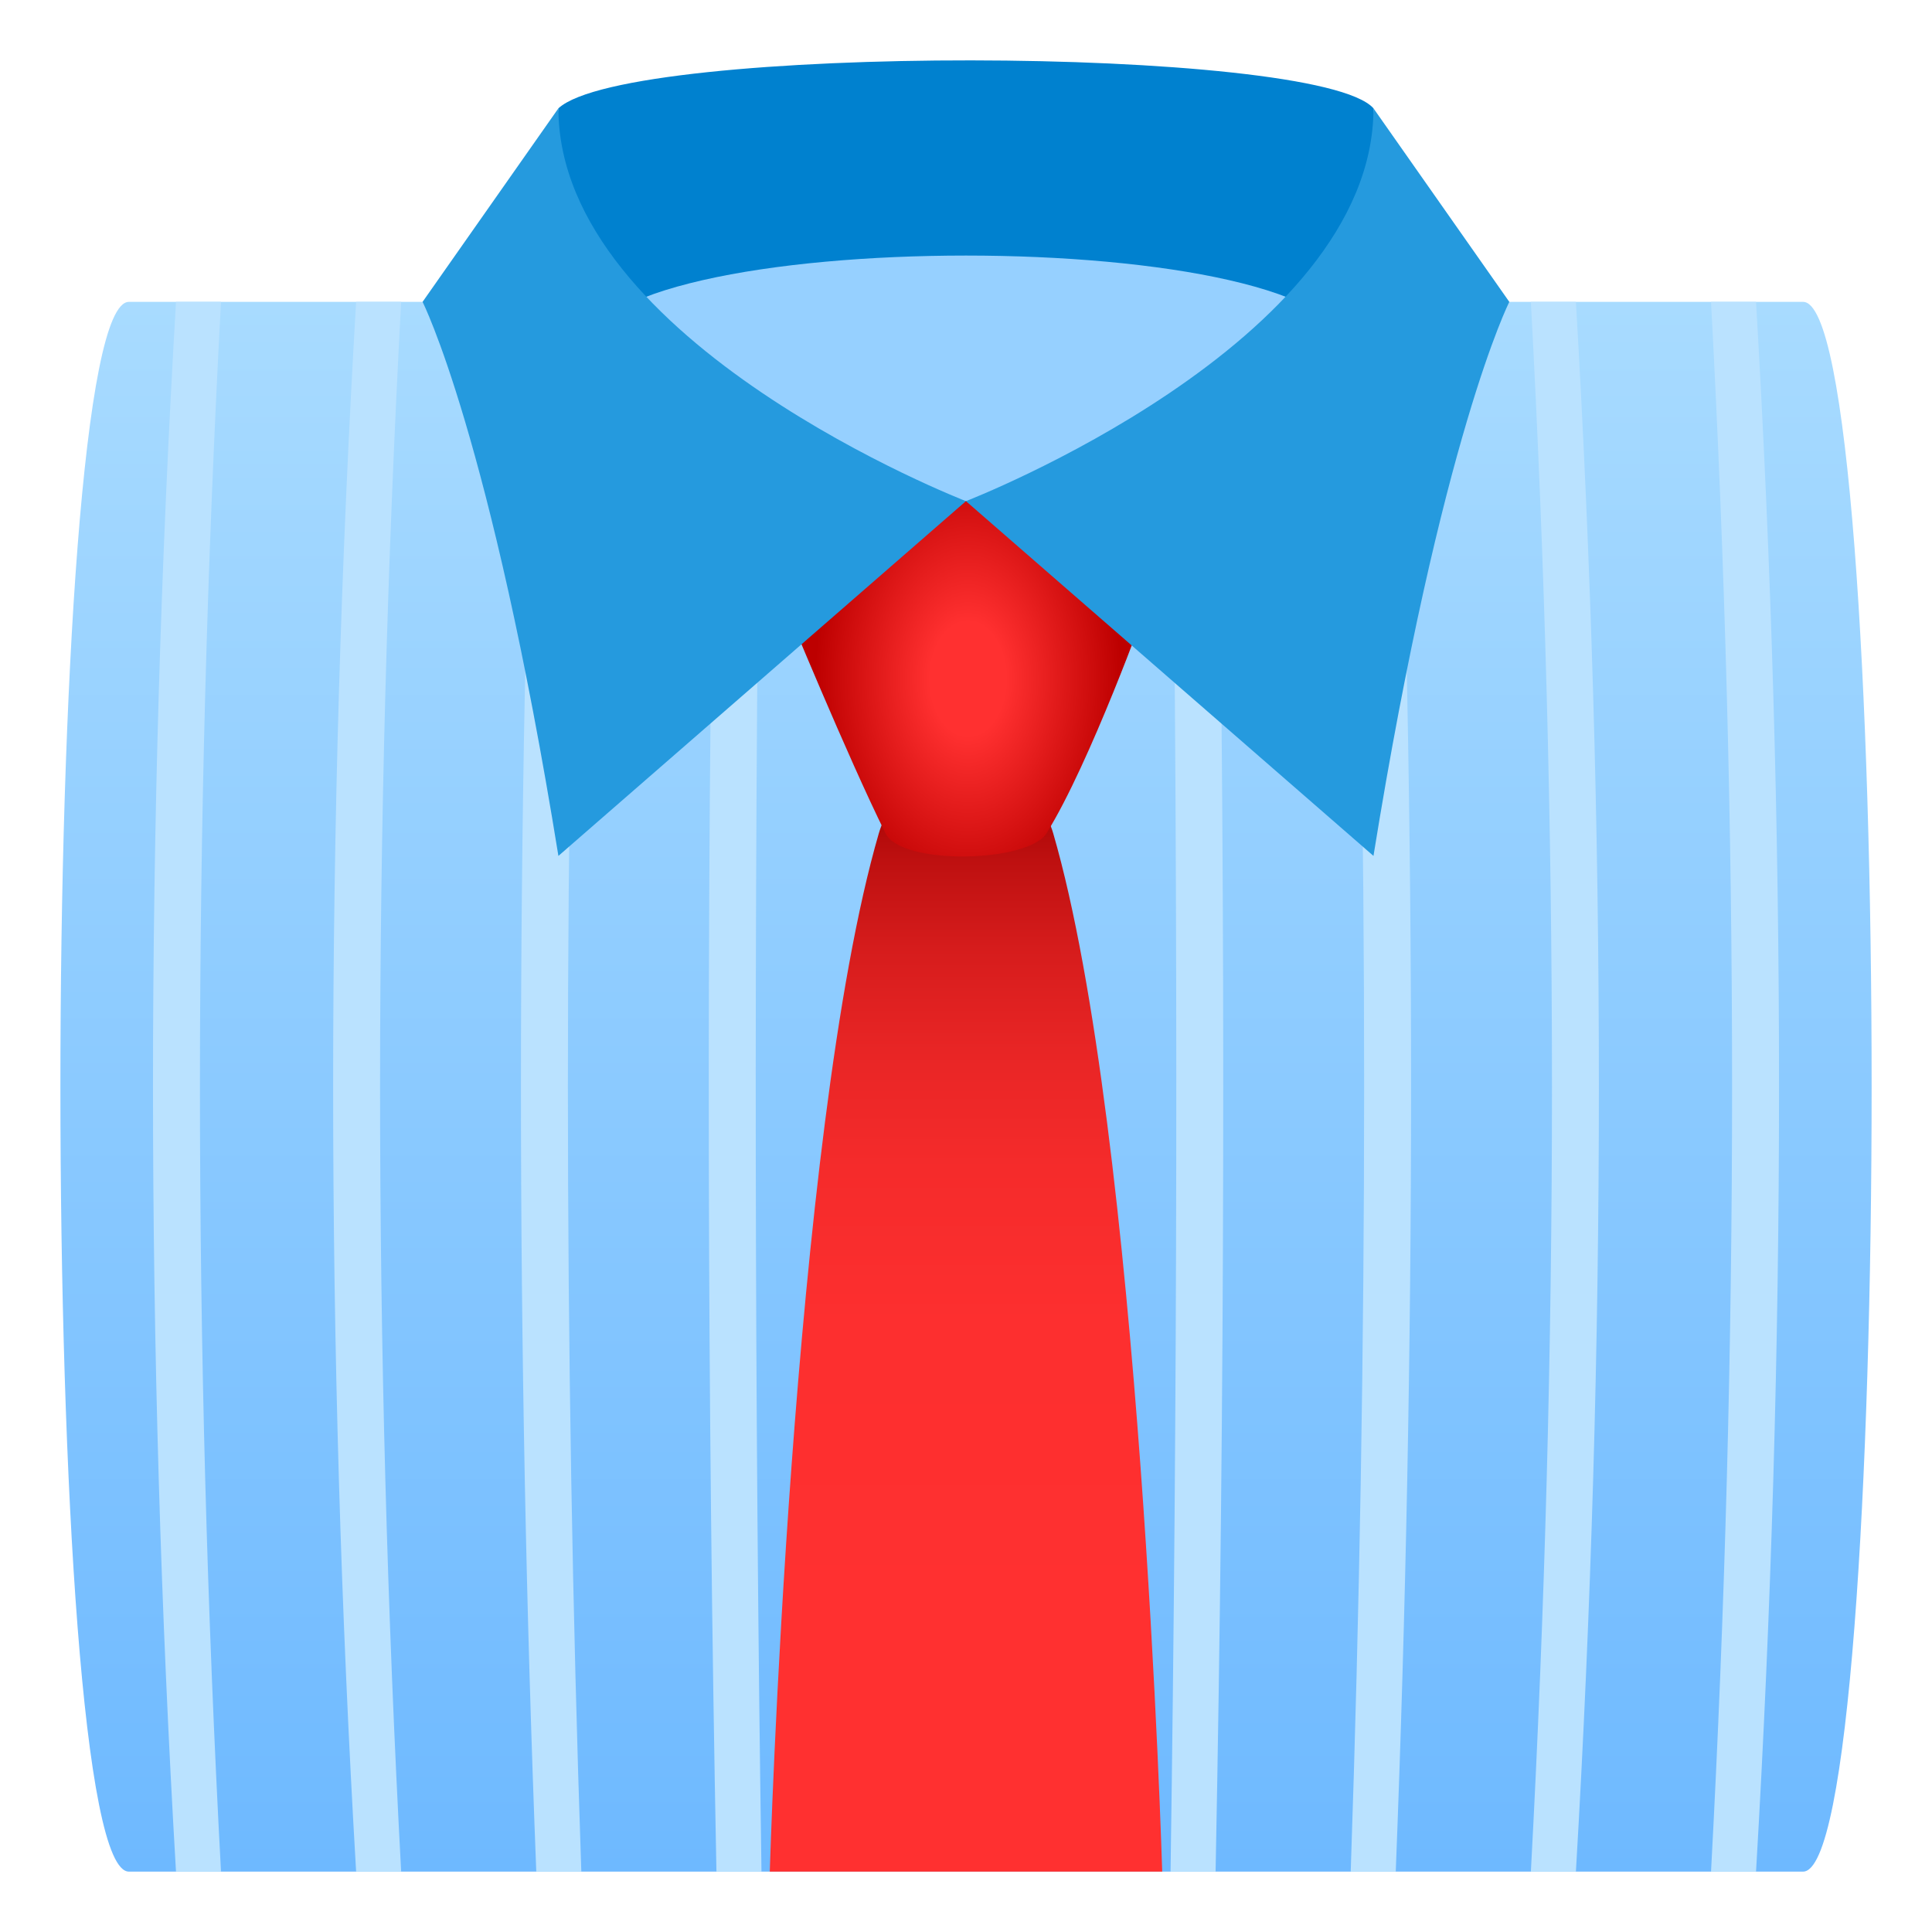
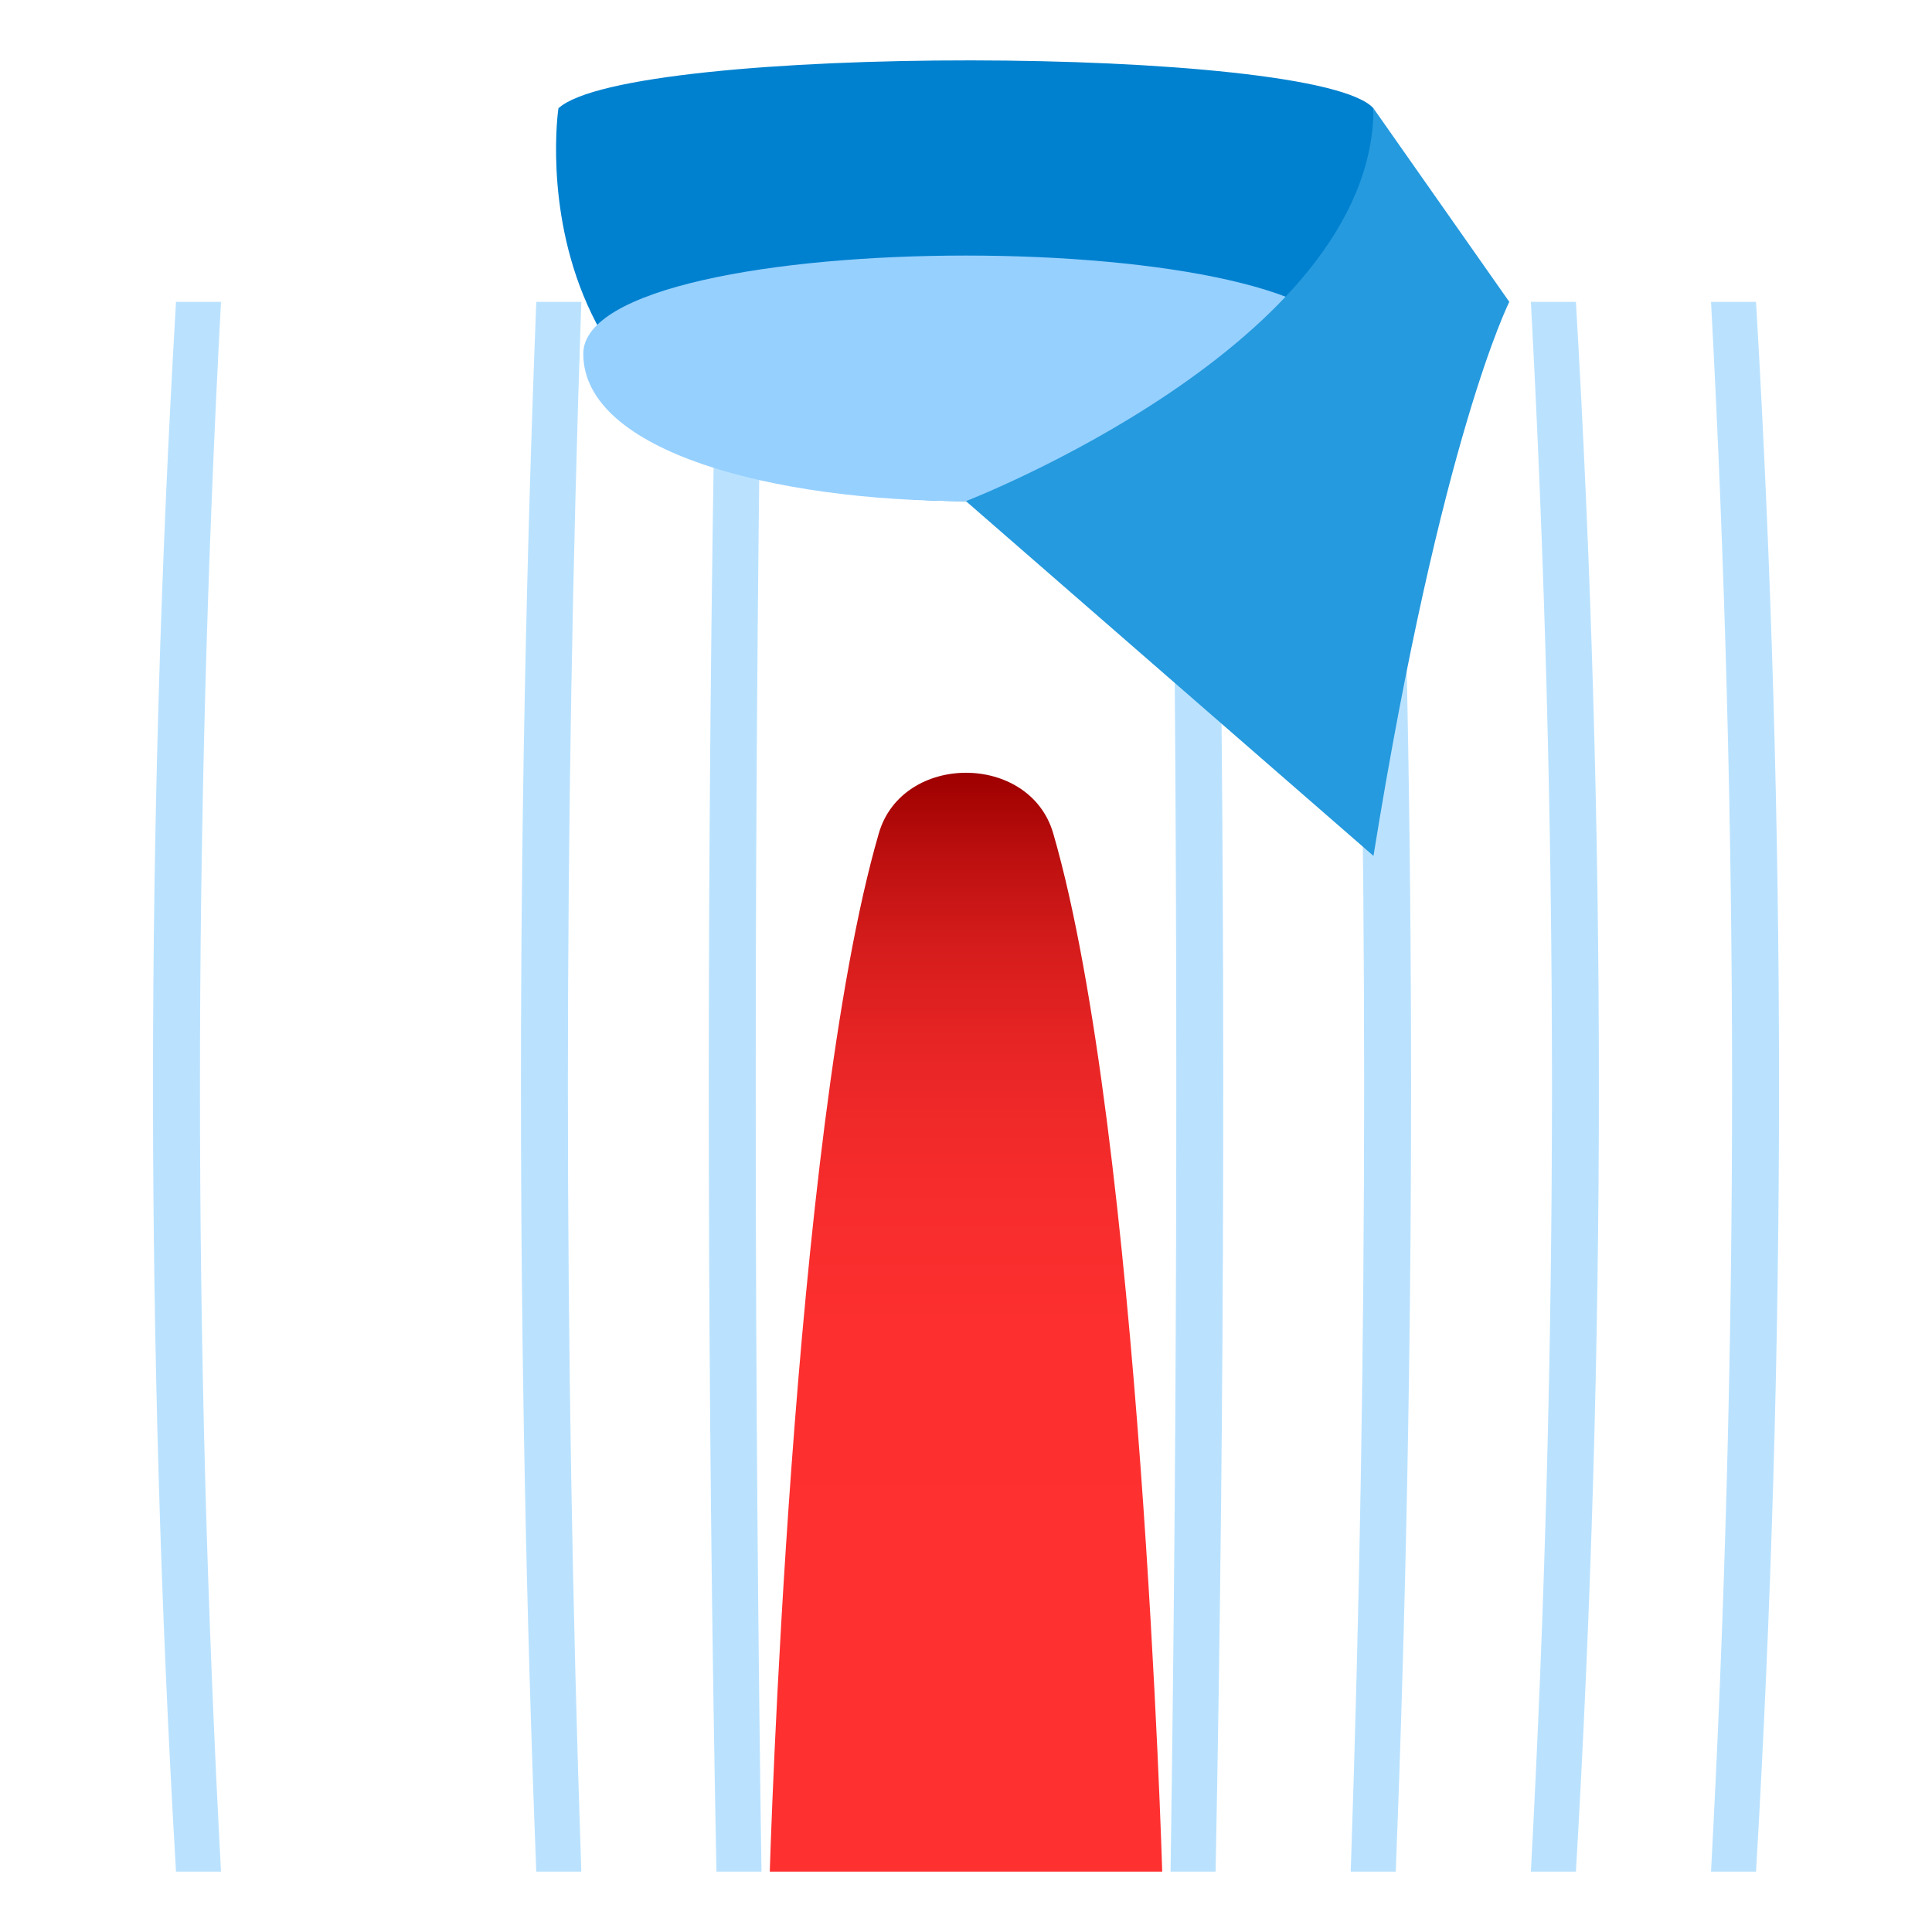
<svg xmlns="http://www.w3.org/2000/svg" xmlns:ns1="http://ns.adobe.com/AdobeSVGViewerExtensions/3.0/" version="1.1" id="Layer_1" x="0px" y="0px" width="64px" height="64px" viewBox="0 0 64 64" enable-background="new 0 0 64 64" xml:space="preserve">
  <linearGradient id="SVGID_1_" gradientUnits="userSpaceOnUse" x1="-162" y1="108" x2="-162" y2="160" gradientTransform="matrix(1 0 0 -1 194 170)">
    <stop offset="0" style="stop-color:#6EB9FF" />
    <stop offset="1" style="stop-color:#A8DBFF" />
    <ns1:midPointStop offset="0" style="stop-color:#6EB9FF" />
    <ns1:midPointStop offset="0.5" style="stop-color:#6EB9FF" />
    <ns1:midPointStop offset="1" style="stop-color:#A8DBFF" />
  </linearGradient>
-   <path fill="url(#SVGID_1_)" d="M59.723,62c-18.482,0-36.966,0-55.448,0c-3.032,0.049-3.032-52.049,0-52c18.483,0,36.967,0,55.45,0  C62.759,9.951,62.759,62.049,59.723,62z" />
-   <path fill="#BAE2FF" d="M13.289,62c-0.496,0-0.993,0-1.492,0c-1.015-17.307-1.015-34.693,0-52c0.499,0,0.996,0,1.492,0  C12.357,27.307,12.357,44.693,13.289,62z" />
  <path fill="#BAE2FF" d="M19.257,62c-0.496,0-0.993,0-1.492,0c-0.677-17.307-0.677-34.693,0-52c0.499,0,0.996,0,1.492,0  C18.664,27.307,18.664,44.693,19.257,62z" />
  <path fill="#BAE2FF" d="M25.225,62c-0.498,0-0.994,0-1.492,0c-0.308-15.719-0.335-31.505-0.083-47.236c0.504,0,1.008,0,1.513,0  C24.973,30.495,24.994,46.281,25.225,62z" />
  <path fill="#BAE2FF" d="M7.321,62c-0.496,0-0.993,0-1.491,0c-1.016-17.307-1.016-34.693,0-52c0.498,0,0.995,0,1.491,0  C6.391,27.307,6.391,44.693,7.321,62z" />
  <path fill="#BAE2FF" d="M50.712,62c0.496,0,0.993,0,1.492,0c1.015-17.307,1.015-34.693,0-52c-0.499,0-0.996,0-1.492,0  C51.644,27.307,51.644,44.693,50.712,62z" />
  <path fill="#BAE2FF" d="M44.744,62c0.496,0,0.993,0,1.492,0c0.677-17.307,0.677-34.693,0-52c-0.499,0-0.996,0-1.492,0  C45.337,27.307,45.337,44.693,44.744,62z" />
  <path fill="#BAE2FF" d="M38.776,62c0.498,0,0.994,0,1.492,0c0.308-15.719,0.335-31.505,0.083-47.236c-0.504,0-1.008,0-1.513,0  C39.028,30.495,39.007,46.281,38.776,62z" />
  <path fill="#BAE2FF" d="M56.68,62c0.496,0,0.993,0,1.491,0c1.016-17.307,1.016-34.693,0-52c-0.498,0-0.995,0-1.491,0  C57.61,27.307,57.61,44.693,56.68,62z" />
  <path fill="#0081CF" d="M31.998,16.601c-15.441,0-13.5-13.013-13.5-13.013c2.318-2.14,25.141-2.094,27,0  C45.498,3.588,47.441,16.601,31.998,16.601z" />
  <path fill="#96D0FF" d="M44.676,11.72c0,6.508-25.354,6.508-25.354,0C19.32,7.381,44.676,7.381,44.676,11.72z" />
  <linearGradient id="SVGID_2_" gradientUnits="userSpaceOnUse" x1="-162" y1="108" x2="-162" y2="144.4" gradientTransform="matrix(1 0 0 -1 194 170)">
    <stop offset="0.206" style="stop-color:#FF3030" />
    <stop offset="0.499" style="stop-color:#FD2F2F" />
    <stop offset="0.64" style="stop-color:#F52B2B" />
    <stop offset="0.748" style="stop-color:#E82525" />
    <stop offset="0.84" style="stop-color:#D61C1C" />
    <stop offset="0.92" style="stop-color:#BE1010" />
    <stop offset="0.993" style="stop-color:#A10101" />
    <stop offset="1" style="stop-color:#9E0000" />
    <ns1:midPointStop offset="0.206" style="stop-color:#FF3030" />
    <ns1:midPointStop offset="0.5" style="stop-color:#FF3030" />
    <ns1:midPointStop offset="0.499" style="stop-color:#FD2F2F" />
    <ns1:midPointStop offset="0.5" style="stop-color:#FD2F2F" />
    <ns1:midPointStop offset="0.64" style="stop-color:#F52B2B" />
    <ns1:midPointStop offset="0.5" style="stop-color:#F52B2B" />
    <ns1:midPointStop offset="0.748" style="stop-color:#E82525" />
    <ns1:midPointStop offset="0.5" style="stop-color:#E82525" />
    <ns1:midPointStop offset="0.84" style="stop-color:#D61C1C" />
    <ns1:midPointStop offset="0.5" style="stop-color:#D61C1C" />
    <ns1:midPointStop offset="0.92" style="stop-color:#BE1010" />
    <ns1:midPointStop offset="0.5" style="stop-color:#BE1010" />
    <ns1:midPointStop offset="0.993" style="stop-color:#A10101" />
    <ns1:midPointStop offset="0.5" style="stop-color:#A10101" />
    <ns1:midPointStop offset="1" style="stop-color:#9E0000" />
  </linearGradient>
  <path fill="url(#SVGID_2_)" d="M34.889,27.605c-0.777-2.675-5-2.675-5.777,0C26.223,37.541,25.5,62,25.5,62h13  C38.5,62,37.777,37.541,34.889,27.605z" />
  <radialGradient id="SVGID_3_" cx="227.58" cy="147.514" r="7.604" gradientTransform="matrix(0.667 0 0 -1 -119.728 170)" gradientUnits="userSpaceOnUse">
    <stop offset="0.248" style="stop-color:#FF3030" />
    <stop offset="1" style="stop-color:#BD0000" />
    <ns1:midPointStop offset="0.248" style="stop-color:#FF3030" />
    <ns1:midPointStop offset="0.5" style="stop-color:#FF3030" />
    <ns1:midPointStop offset="1" style="stop-color:#BD0000" />
  </radialGradient>
-   <path fill="url(#SVGID_3_)" d="M34.666,27.605c-0.602,0.97-4.801,1.074-5.332,0C28.072,25.062,26,20.021,26,20.021  s5.232-3.422,6-3.422c0.77,0,6,3.422,6,3.422S36.115,25.275,34.666,27.605z" />
-   <path fill="#259ADE" d="M18.498,3.588L13.998,10c0,0,2.25,4.432,4.5,18.353l13.5-11.752C31.998,16.601,18.498,11.377,18.498,3.588z" />
  <path fill="#259ADE" d="M45.498,3.588l4.5,6.412c0,0-2.25,4.432-4.5,18.353l-13.5-11.752C31.998,16.601,45.498,11.377,45.498,3.588z  " />
</svg>